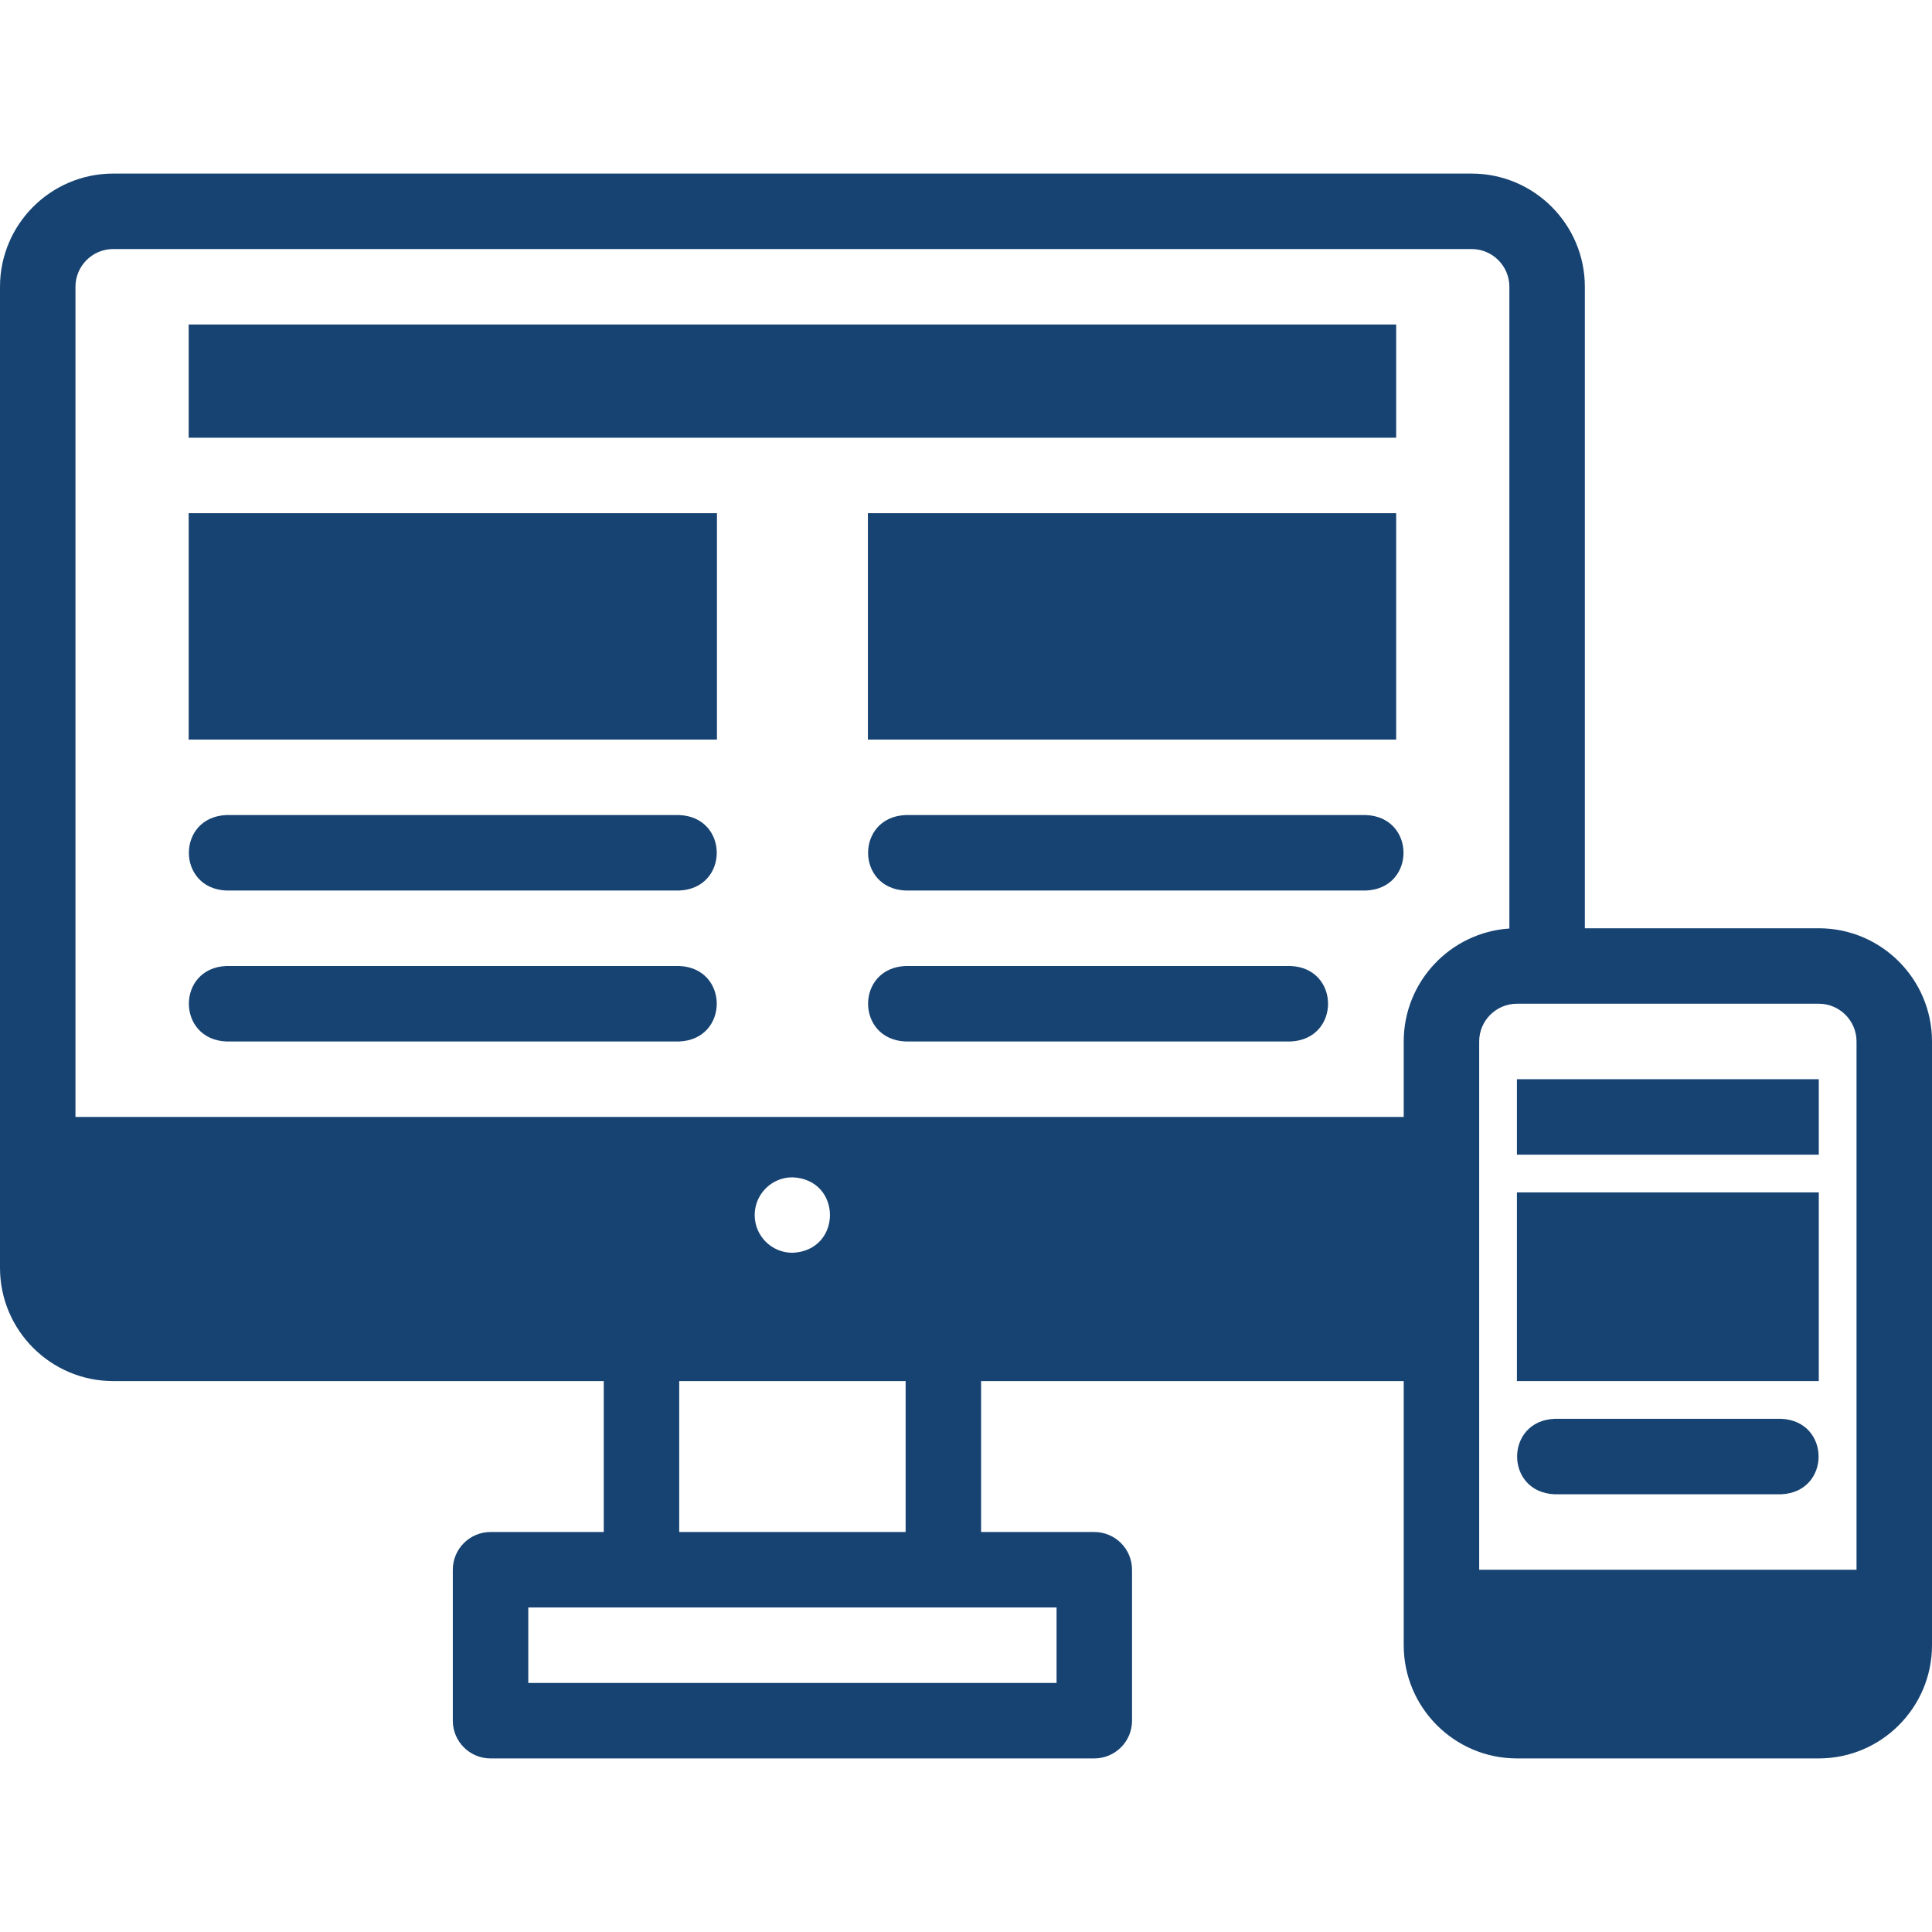
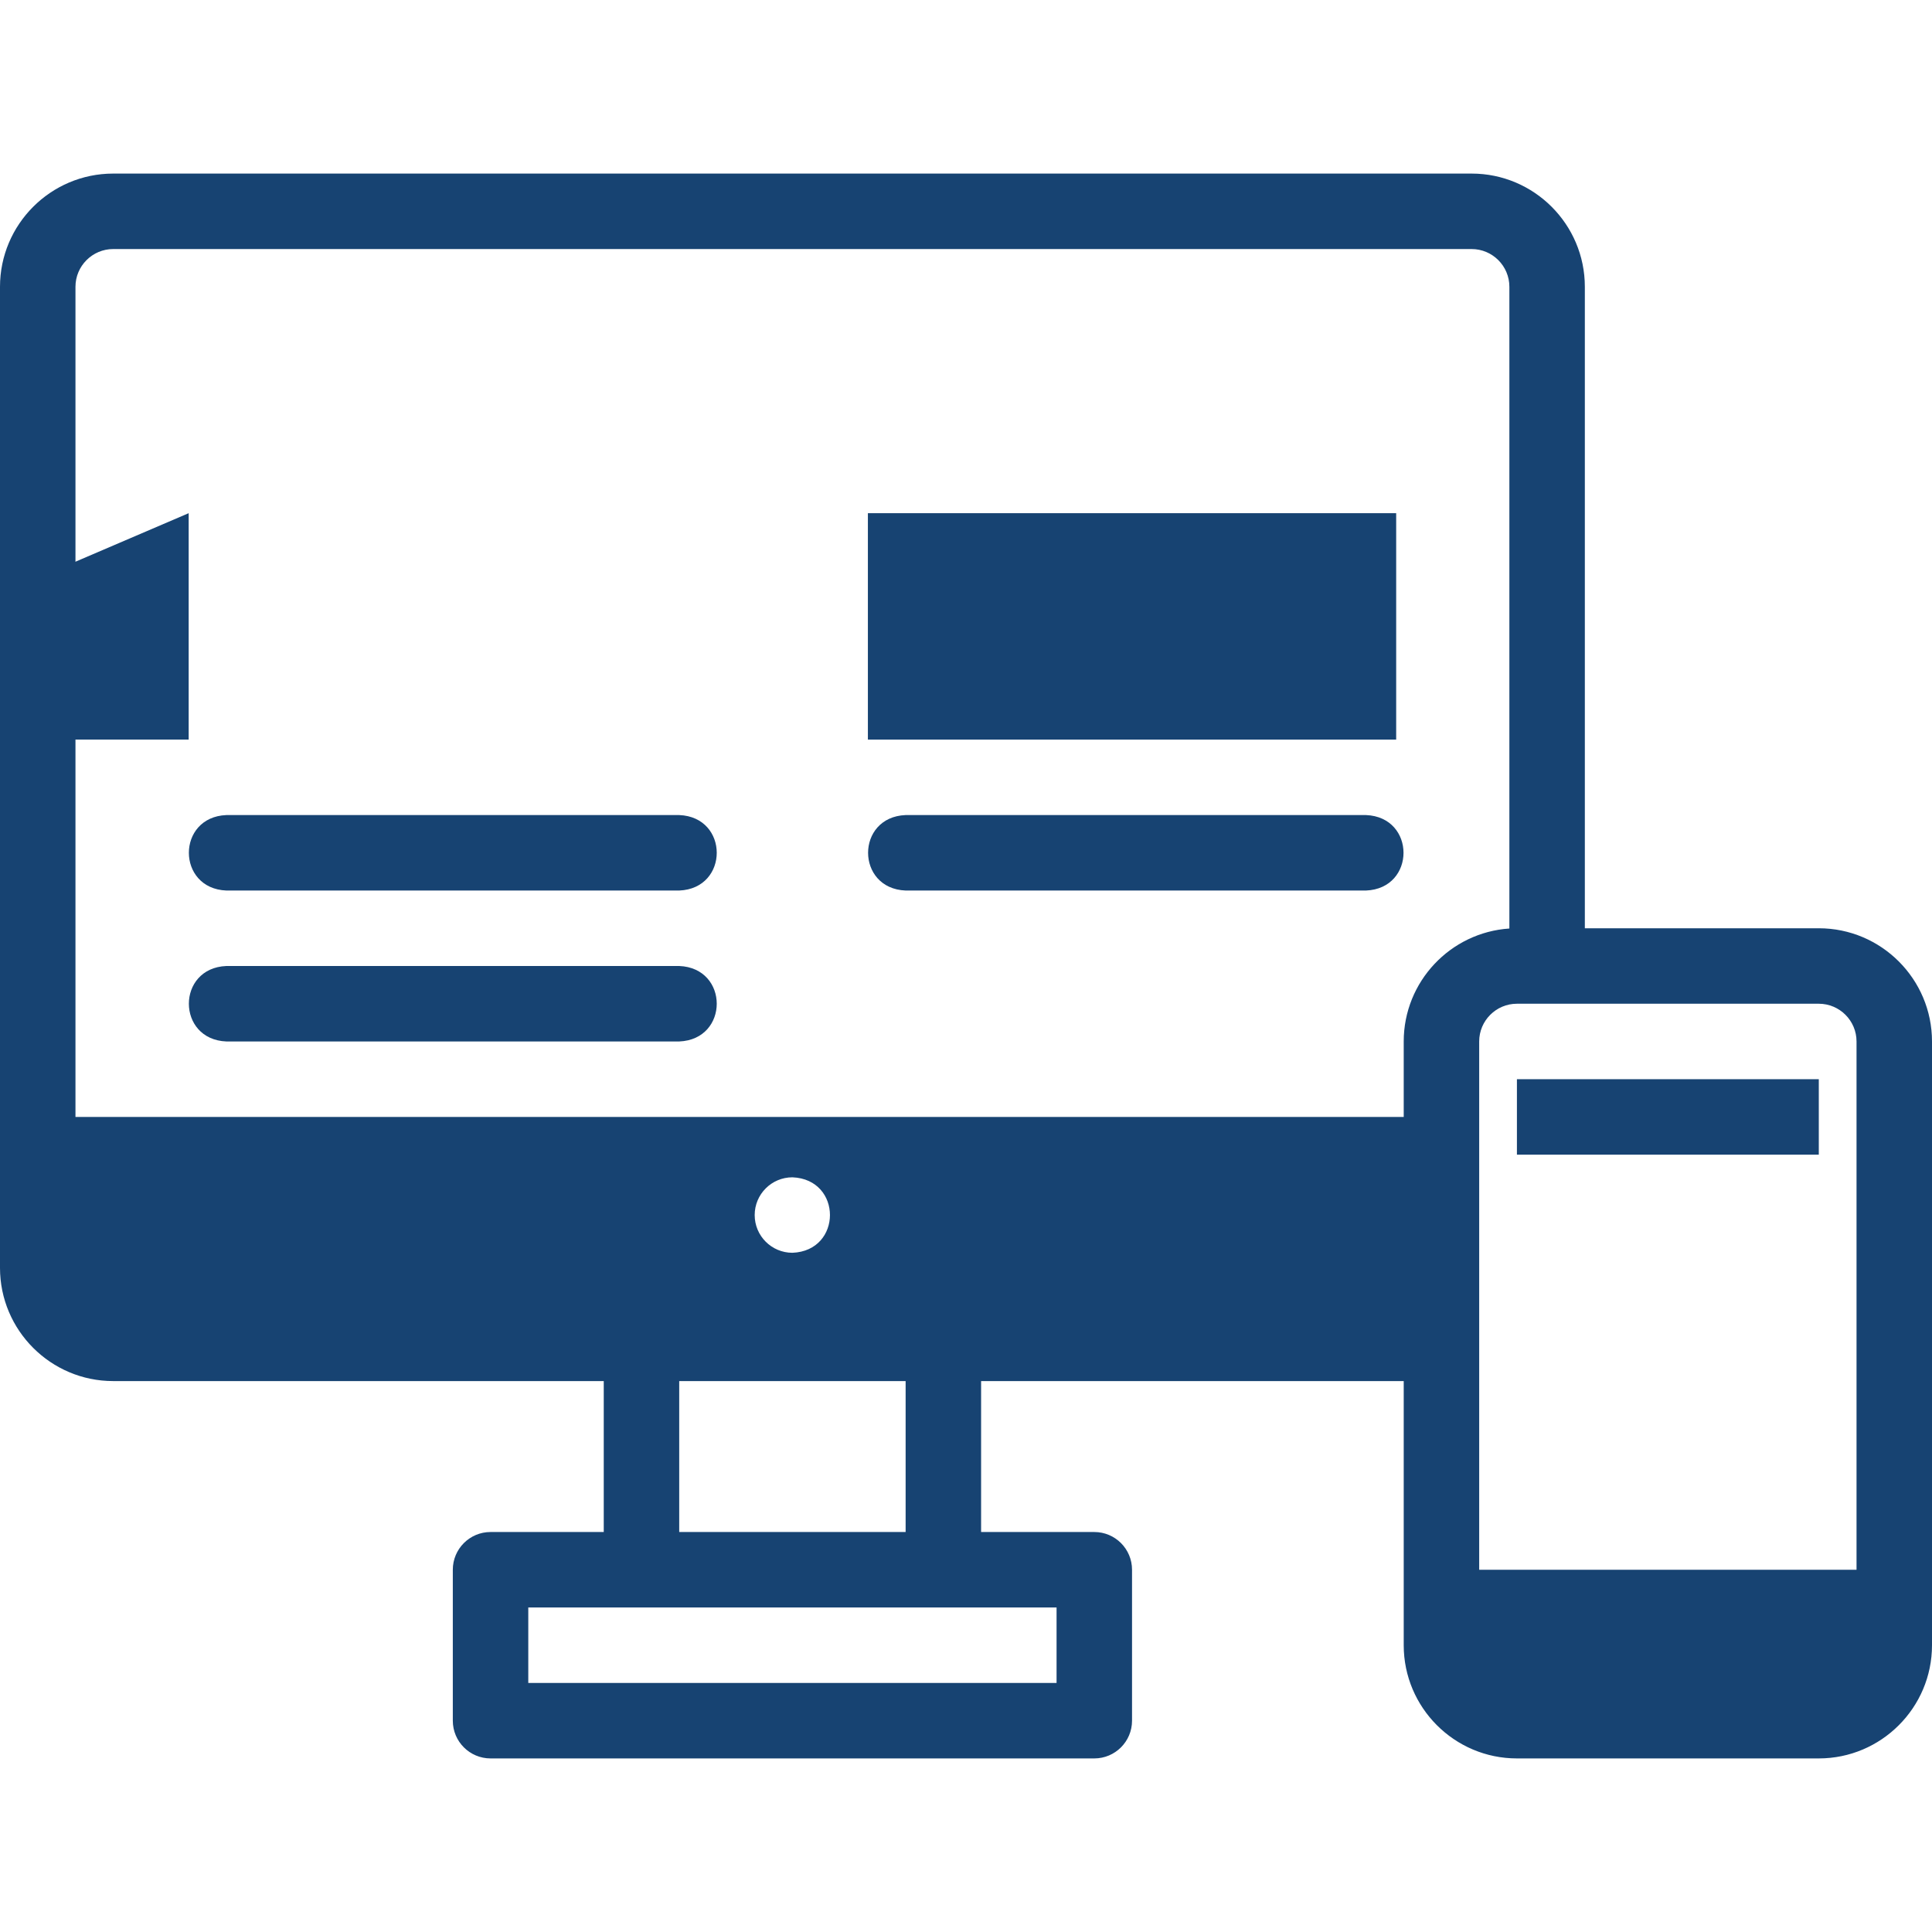
<svg xmlns="http://www.w3.org/2000/svg" id="Layer_1" enable-background="new 0 0 512 512" height="300" viewBox="0 0 512 512" width="300" version="1.1">
  <g width="100%" height="100%" transform="matrix(1,0,0,1,0,0)">
    <g>
-       <path d="m50 86h320v30h-320z" fill="#174372" fill-opacity="1" data-original-color="#000000ff" stroke="none" stroke-opacity="1" />
-       <path d="m50 136h140v60h-140z" fill="#174372" fill-opacity="1" data-original-color="#000000ff" stroke="none" stroke-opacity="1" />
+       <path d="m50 136v60h-140z" fill="#174372" fill-opacity="1" data-original-color="#000000ff" stroke="none" stroke-opacity="1" />
      <path d="m230 136h140v60h-140z" fill="#174372" fill-opacity="1" data-original-color="#000000ff" stroke="none" stroke-opacity="1" />
      <path d="m60 236h120c13.268-.528 13.258-19.476 0-20h-120c-13.268.528-13.258 19.476 0 20z" fill="#174372" fill-opacity="1" data-original-color="#000000ff" stroke="none" stroke-opacity="1" />
      <path d="m60 276h120c13.268-.528 13.258-19.476 0-20h-120c-13.268.528-13.258 19.476 0 20z" fill="#174372" fill-opacity="1" data-original-color="#000000ff" stroke="none" stroke-opacity="1" />
      <path d="m362 216h-122c-13.268.528-13.258 19.476 0 20h122c13.268-.528 13.258-19.476 0-20z" fill="#174372" fill-opacity="1" data-original-color="#000000ff" stroke="none" stroke-opacity="1" />
-       <path d="m342 256h-102c-13.268.528-13.258 19.476 0 20h102c13.268-.528 13.258-19.476 0-20z" fill="#174372" fill-opacity="1" data-original-color="#000000ff" stroke="none" stroke-opacity="1" />
      <path d="m482 246h-62v-170c0-16.542-13.458-30-30-30h-360c-16.542 0-30 13.458-30 30v260c0 16.542 13.458 30 30 30h130v40h-30c-5.523 0-10 4.478-10 10v40c0 5.522 4.477 10 10 10h160c5.523 0 10-4.478 10-10v-40c0-5.522-4.477-10-10-10h-30v-40h112v70c0 16.542 13.458 30 30 30h80c16.542 0 30-13.458 30-30v-160c0-16.542-13.458-30-30-30zm10 30v140h-100v-140c0-5.514 4.486-10 10-10h80c5.514 0 10 4.486 10 10zm-292 46c0-5.523 4.477-10 10-10 13.265.527 13.261 19.475 0 20-5.523 0-10-4.477-10-10zm-170-256h360c5.514 0 10 4.486 10 10v170.066c-15.613 1.032-28 14.063-28 29.934v20h-352v-220c0-5.514 4.486-10 10-10zm250 380h-140v-20h140zm-40-40h-60v-40h60z" fill="#174372" fill-opacity="1" data-original-color="#000000ff" stroke="none" stroke-opacity="1" />
      <path d="m402 286h80v20h-80z" fill="#174372" fill-opacity="1" data-original-color="#000000ff" stroke="none" stroke-opacity="1" />
-       <path d="m402 316h80v50h-80z" fill="#174372" fill-opacity="1" data-original-color="#000000ff" stroke="none" stroke-opacity="1" />
-       <path d="m472 376h-60c-13.268.528-13.258 19.476 0 20h60c13.268-.528 13.258-19.476 0-20z" fill="#174372" fill-opacity="1" data-original-color="#000000ff" stroke="none" stroke-opacity="1" />
    </g>
  </g>
</svg>